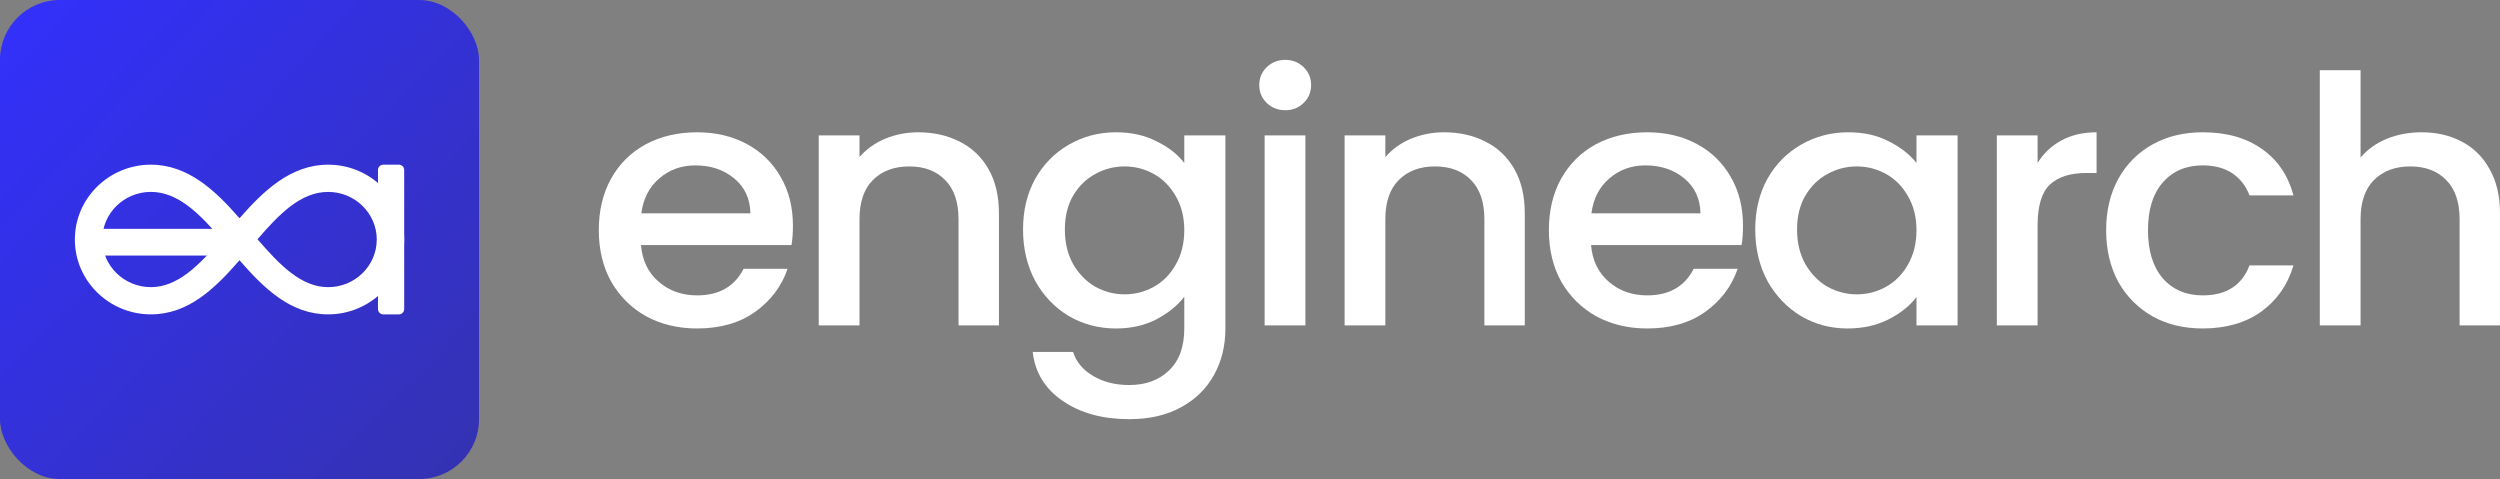
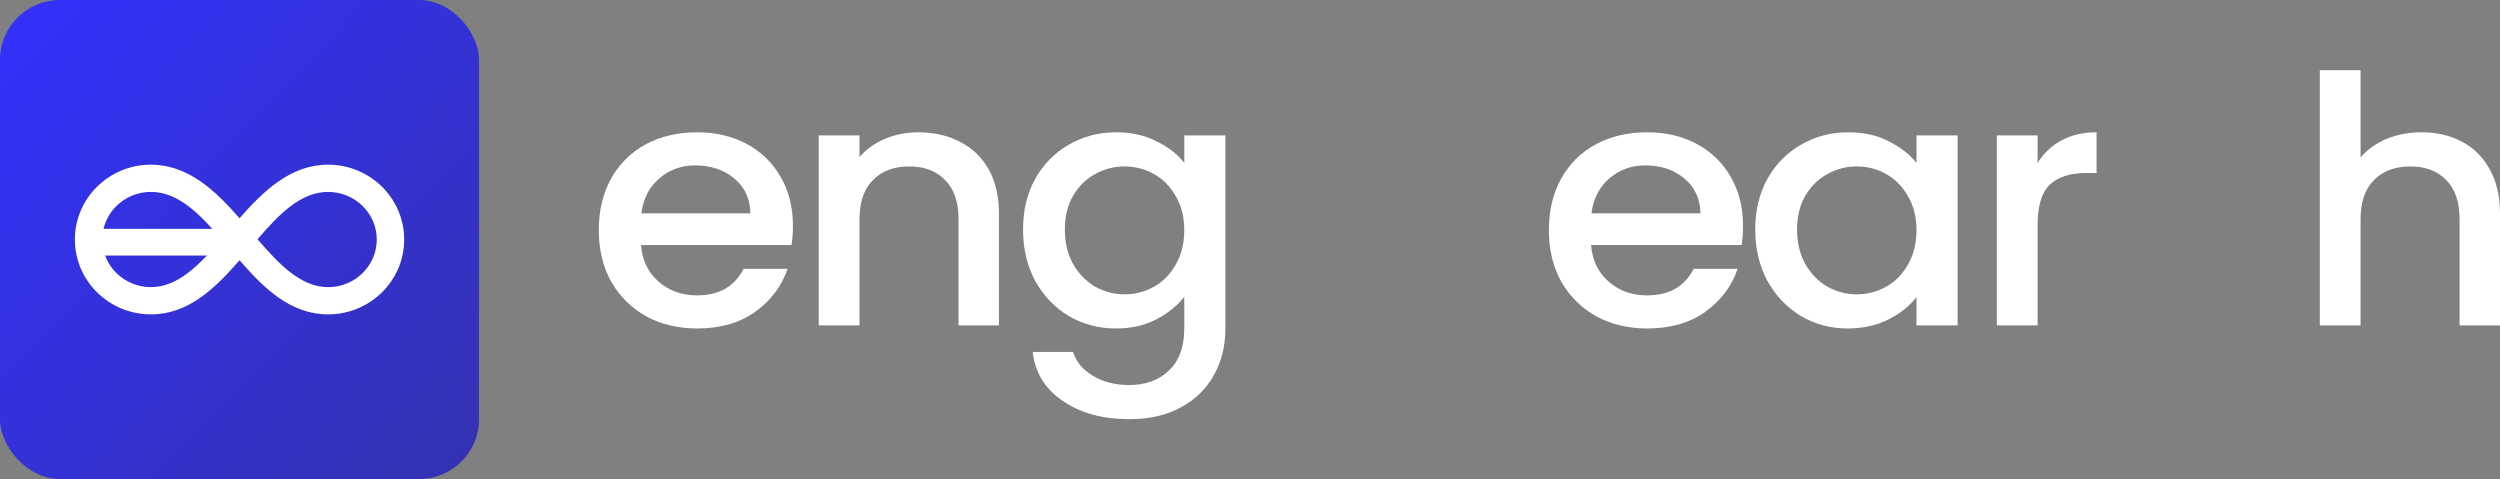
<svg xmlns="http://www.w3.org/2000/svg" width="167" height="32" viewBox="0 0 167 32" fill="none">
  <rect x="0" y="0" width="167" height="32" fill="#808080" stroke="none" />
  <path d="M52.968 15.079C52.968 15.555 52.936 15.985 52.873 16.369H42.818C42.898 17.382 43.288 18.196 43.988 18.81C44.689 19.424 45.549 19.731 46.568 19.731C48.032 19.731 49.067 19.14 49.672 17.958H52.61C52.212 19.125 51.487 20.084 50.437 20.837C49.402 21.574 48.112 21.942 46.568 21.942C45.31 21.942 44.179 21.674 43.176 21.136C42.189 20.584 41.409 19.816 40.836 18.833C40.279 17.835 40 16.683 40 15.378C40 14.073 40.271 12.929 40.812 11.946C41.369 10.948 42.141 10.18 43.129 9.643C44.132 9.106 45.278 8.837 46.568 8.837C47.809 8.837 48.916 9.098 49.887 9.62C50.858 10.142 51.615 10.879 52.156 11.831C52.697 12.768 52.968 13.85 52.968 15.079ZM50.126 14.249C50.11 13.282 49.752 12.507 49.051 11.923C48.351 11.34 47.483 11.048 46.448 11.048C45.509 11.048 44.705 11.34 44.036 11.923C43.367 12.491 42.969 13.267 42.842 14.249H50.126Z" fill="white" />
  <path d="M61.331 8.837C62.366 8.837 63.29 9.044 64.102 9.459C64.93 9.873 65.575 10.488 66.036 11.301C66.498 12.115 66.729 13.098 66.729 14.249V21.735H64.03V14.641C64.03 13.505 63.736 12.637 63.146 12.038C62.557 11.424 61.753 11.117 60.734 11.117C59.715 11.117 58.903 11.424 58.298 12.038C57.709 12.637 57.415 13.505 57.415 14.641V21.735H54.692V9.044H57.415V10.495C57.861 9.973 58.426 9.566 59.11 9.274C59.811 8.983 60.551 8.837 61.331 8.837Z" fill="white" />
  <path d="M74.548 8.837C75.567 8.837 76.467 9.036 77.247 9.436C78.043 9.82 78.664 10.303 79.11 10.887V9.044H81.856V21.942C81.856 23.109 81.601 24.146 81.092 25.052C80.582 25.973 79.842 26.695 78.871 27.217C77.916 27.739 76.769 28 75.432 28C73.649 28 72.168 27.593 70.99 26.779C69.811 25.981 69.143 24.891 68.984 23.509H71.682C71.889 24.169 72.327 24.699 72.996 25.098C73.68 25.512 74.493 25.72 75.432 25.72C76.53 25.72 77.414 25.397 78.083 24.752C78.767 24.108 79.11 23.171 79.11 21.942V19.823C78.648 20.422 78.019 20.929 77.223 21.344C76.443 21.743 75.551 21.942 74.548 21.942C73.402 21.942 72.351 21.666 71.396 21.113C70.456 20.545 69.708 19.762 69.151 18.764C68.609 17.75 68.339 16.607 68.339 15.332C68.339 14.058 68.609 12.929 69.151 11.946C69.708 10.963 70.456 10.204 71.396 9.666C72.351 9.113 73.402 8.837 74.548 8.837ZM79.11 15.378C79.11 14.503 78.919 13.743 78.537 13.098C78.17 12.453 77.685 11.962 77.08 11.624C76.475 11.286 75.822 11.117 75.121 11.117C74.421 11.117 73.768 11.286 73.163 11.624C72.558 11.946 72.064 12.43 71.682 13.075C71.316 13.704 71.133 14.457 71.133 15.332C71.133 16.207 71.316 16.975 71.682 17.635C72.064 18.296 72.558 18.802 73.163 19.155C73.784 19.493 74.437 19.662 75.121 19.662C75.822 19.662 76.475 19.493 77.08 19.155C77.685 18.818 78.17 18.326 78.537 17.681C78.919 17.021 79.11 16.253 79.11 15.378Z" fill="white" />
-   <path d="M85.862 7.363C85.368 7.363 84.954 7.202 84.62 6.879C84.286 6.557 84.119 6.157 84.119 5.681C84.119 5.205 84.286 4.806 84.62 4.484C84.954 4.161 85.368 4 85.862 4C86.34 4 86.746 4.161 87.08 4.484C87.414 4.806 87.582 5.205 87.582 5.681C87.582 6.157 87.414 6.557 87.08 6.879C86.746 7.202 86.34 7.363 85.862 7.363ZM87.2 9.044V21.735H84.477V9.044H87.2Z" fill="white" />
-   <path d="M96.458 8.837C97.493 8.837 98.416 9.044 99.228 9.459C100.056 9.873 100.701 10.488 101.163 11.301C101.625 12.115 101.855 13.098 101.855 14.249V21.735H99.157V14.641C99.157 13.505 98.862 12.637 98.273 12.038C97.684 11.424 96.88 11.117 95.861 11.117C94.842 11.117 94.03 11.424 93.425 12.038C92.836 12.637 92.541 13.505 92.541 14.641V21.735H89.819V9.044H92.541V10.495C92.987 9.973 93.552 9.566 94.237 9.274C94.938 8.983 95.678 8.837 96.458 8.837Z" fill="white" />
  <path d="M116.433 15.079C116.433 15.555 116.402 15.985 116.338 16.369H106.284C106.363 17.382 106.753 18.196 107.454 18.81C108.154 19.424 109.014 19.731 110.033 19.731C111.498 19.731 112.533 19.14 113.138 17.958H116.075C115.677 19.125 114.953 20.084 113.902 20.837C112.867 21.574 111.577 21.942 110.033 21.942C108.775 21.942 107.645 21.674 106.642 21.136C105.655 20.584 104.874 19.816 104.301 18.833C103.744 17.835 103.465 16.683 103.465 15.378C103.465 14.073 103.736 12.929 104.277 11.946C104.835 10.948 105.607 10.18 106.594 9.643C107.597 9.106 108.743 8.837 110.033 8.837C111.275 8.837 112.381 9.098 113.353 9.62C114.324 10.142 115.08 10.879 115.621 11.831C116.163 12.768 116.433 13.85 116.433 15.079ZM113.591 14.249C113.576 13.282 113.217 12.507 112.517 11.923C111.816 11.34 110.949 11.048 109.914 11.048C108.974 11.048 108.17 11.34 107.502 11.923C106.833 12.491 106.435 13.267 106.307 14.249H113.591Z" fill="white" />
  <path d="M117.25 15.332C117.25 14.058 117.521 12.929 118.062 11.946C118.619 10.963 119.368 10.204 120.307 9.666C121.262 9.113 122.313 8.837 123.459 8.837C124.494 8.837 125.394 9.036 126.158 9.436C126.938 9.82 127.559 10.303 128.021 10.887V9.044H130.767V21.735H128.021V19.846C127.559 20.445 126.93 20.944 126.134 21.344C125.338 21.743 124.431 21.942 123.412 21.942C122.281 21.942 121.246 21.666 120.307 21.113C119.368 20.545 118.619 19.762 118.062 18.764C117.521 17.75 117.25 16.607 117.25 15.332ZM128.021 15.378C128.021 14.503 127.83 13.743 127.448 13.098C127.082 12.453 126.596 11.962 125.991 11.624C125.386 11.286 124.733 11.117 124.033 11.117C123.332 11.117 122.679 11.286 122.074 11.624C121.469 11.946 120.976 12.43 120.593 13.075C120.227 13.704 120.044 14.457 120.044 15.332C120.044 16.207 120.227 16.975 120.593 17.635C120.976 18.296 121.469 18.802 122.074 19.155C122.695 19.493 123.348 19.662 124.033 19.662C124.733 19.662 125.386 19.493 125.991 19.155C126.596 18.818 127.082 18.326 127.448 17.681C127.83 17.021 128.021 16.253 128.021 15.378Z" fill="white" />
  <path d="M136.111 10.887C136.509 10.242 137.034 9.743 137.687 9.39C138.356 9.021 139.144 8.837 140.051 8.837V11.555H139.359C138.292 11.555 137.48 11.816 136.923 12.338C136.381 12.86 136.111 13.766 136.111 15.056V21.735H133.388V9.044H136.111V10.887Z" fill="white" />
-   <path d="M140.691 15.378C140.691 14.073 140.962 12.929 141.503 11.946C142.06 10.948 142.825 10.18 143.796 9.643C144.767 9.106 145.881 8.837 147.139 8.837C148.731 8.837 150.045 9.205 151.08 9.942C152.131 10.664 152.839 11.701 153.205 13.052H150.268C150.029 12.422 149.647 11.931 149.121 11.578C148.596 11.225 147.935 11.048 147.139 11.048C146.025 11.048 145.133 11.432 144.464 12.2C143.812 12.952 143.485 14.011 143.485 15.378C143.485 16.745 143.812 17.812 144.464 18.58C145.133 19.347 146.025 19.731 147.139 19.731C148.715 19.731 149.758 19.063 150.268 17.727H153.205C152.823 19.017 152.107 20.046 151.056 20.814C150.005 21.566 148.7 21.942 147.139 21.942C145.881 21.942 144.767 21.674 143.796 21.136C142.825 20.584 142.06 19.816 141.503 18.833C140.962 17.835 140.691 16.683 140.691 15.378Z" fill="white" />
  <path d="M161.77 8.837C162.773 8.837 163.664 9.044 164.445 9.459C165.241 9.873 165.862 10.488 166.307 11.301C166.769 12.115 167 13.098 167 14.249V21.735H164.301V14.641C164.301 13.505 164.007 12.637 163.418 12.038C162.829 11.424 162.025 11.117 161.006 11.117C159.987 11.117 159.175 11.424 158.57 12.038C157.98 12.637 157.686 13.505 157.686 14.641V21.735H154.963V4.691H157.686V10.518C158.148 9.981 158.729 9.566 159.429 9.274C160.146 8.983 160.926 8.837 161.77 8.837Z" fill="white" />
  <rect width="32" height="32" rx="4" fill="url(#paint0_linear_535_6662)" />
  <path d="M6 15.286H15.45V17.071H6V15.286Z" fill="white" />
-   <path d="M26.65 11C26.843 11 27 11.16 27 11.357V20.643C27 20.84 26.843 21 26.65 21H25.6C25.407 21 25.25 20.84 25.25 20.643V11.357C25.25 11.16 25.407 11 25.6 11L26.65 11Z" fill="white" />
  <path d="M21.92 21C19.416 21 17.642 19.273 16 17.384C14.345 19.284 12.575 21 10.08 21C7.279 21 5 18.757 5 16C5 13.243 7.279 11 10.08 11C12.585 11 14.413 12.763 16 14.579C17.586 12.765 19.416 11 21.92 11C24.721 11 27 13.243 27 16C27 18.757 24.72 21 21.92 21ZM17.202 15.982C18.688 17.706 20.124 19.182 21.92 19.182C23.71 19.182 25.167 17.756 25.167 16.001C25.167 14.247 23.71 12.82 21.92 12.82C20.098 12.819 18.662 14.286 17.202 15.982ZM10.08 12.819C8.29 12.819 6.833 14.246 6.833 16C6.833 17.755 8.29 19.181 10.08 19.181C11.885 19.181 13.326 17.692 14.798 15.98C13.336 14.286 11.902 12.819 10.08 12.819Z" fill="white" />
  <defs>
    <linearGradient id="paint0_linear_535_6662" x1="-1.5" y1="1.00117e-08" x2="32" y2="32" gradientUnits="userSpaceOnUse">
      <stop stop-color="#3330FF" />
      <stop offset="1" stop-color="#3432B0" />
    </linearGradient>
  </defs>
</svg>